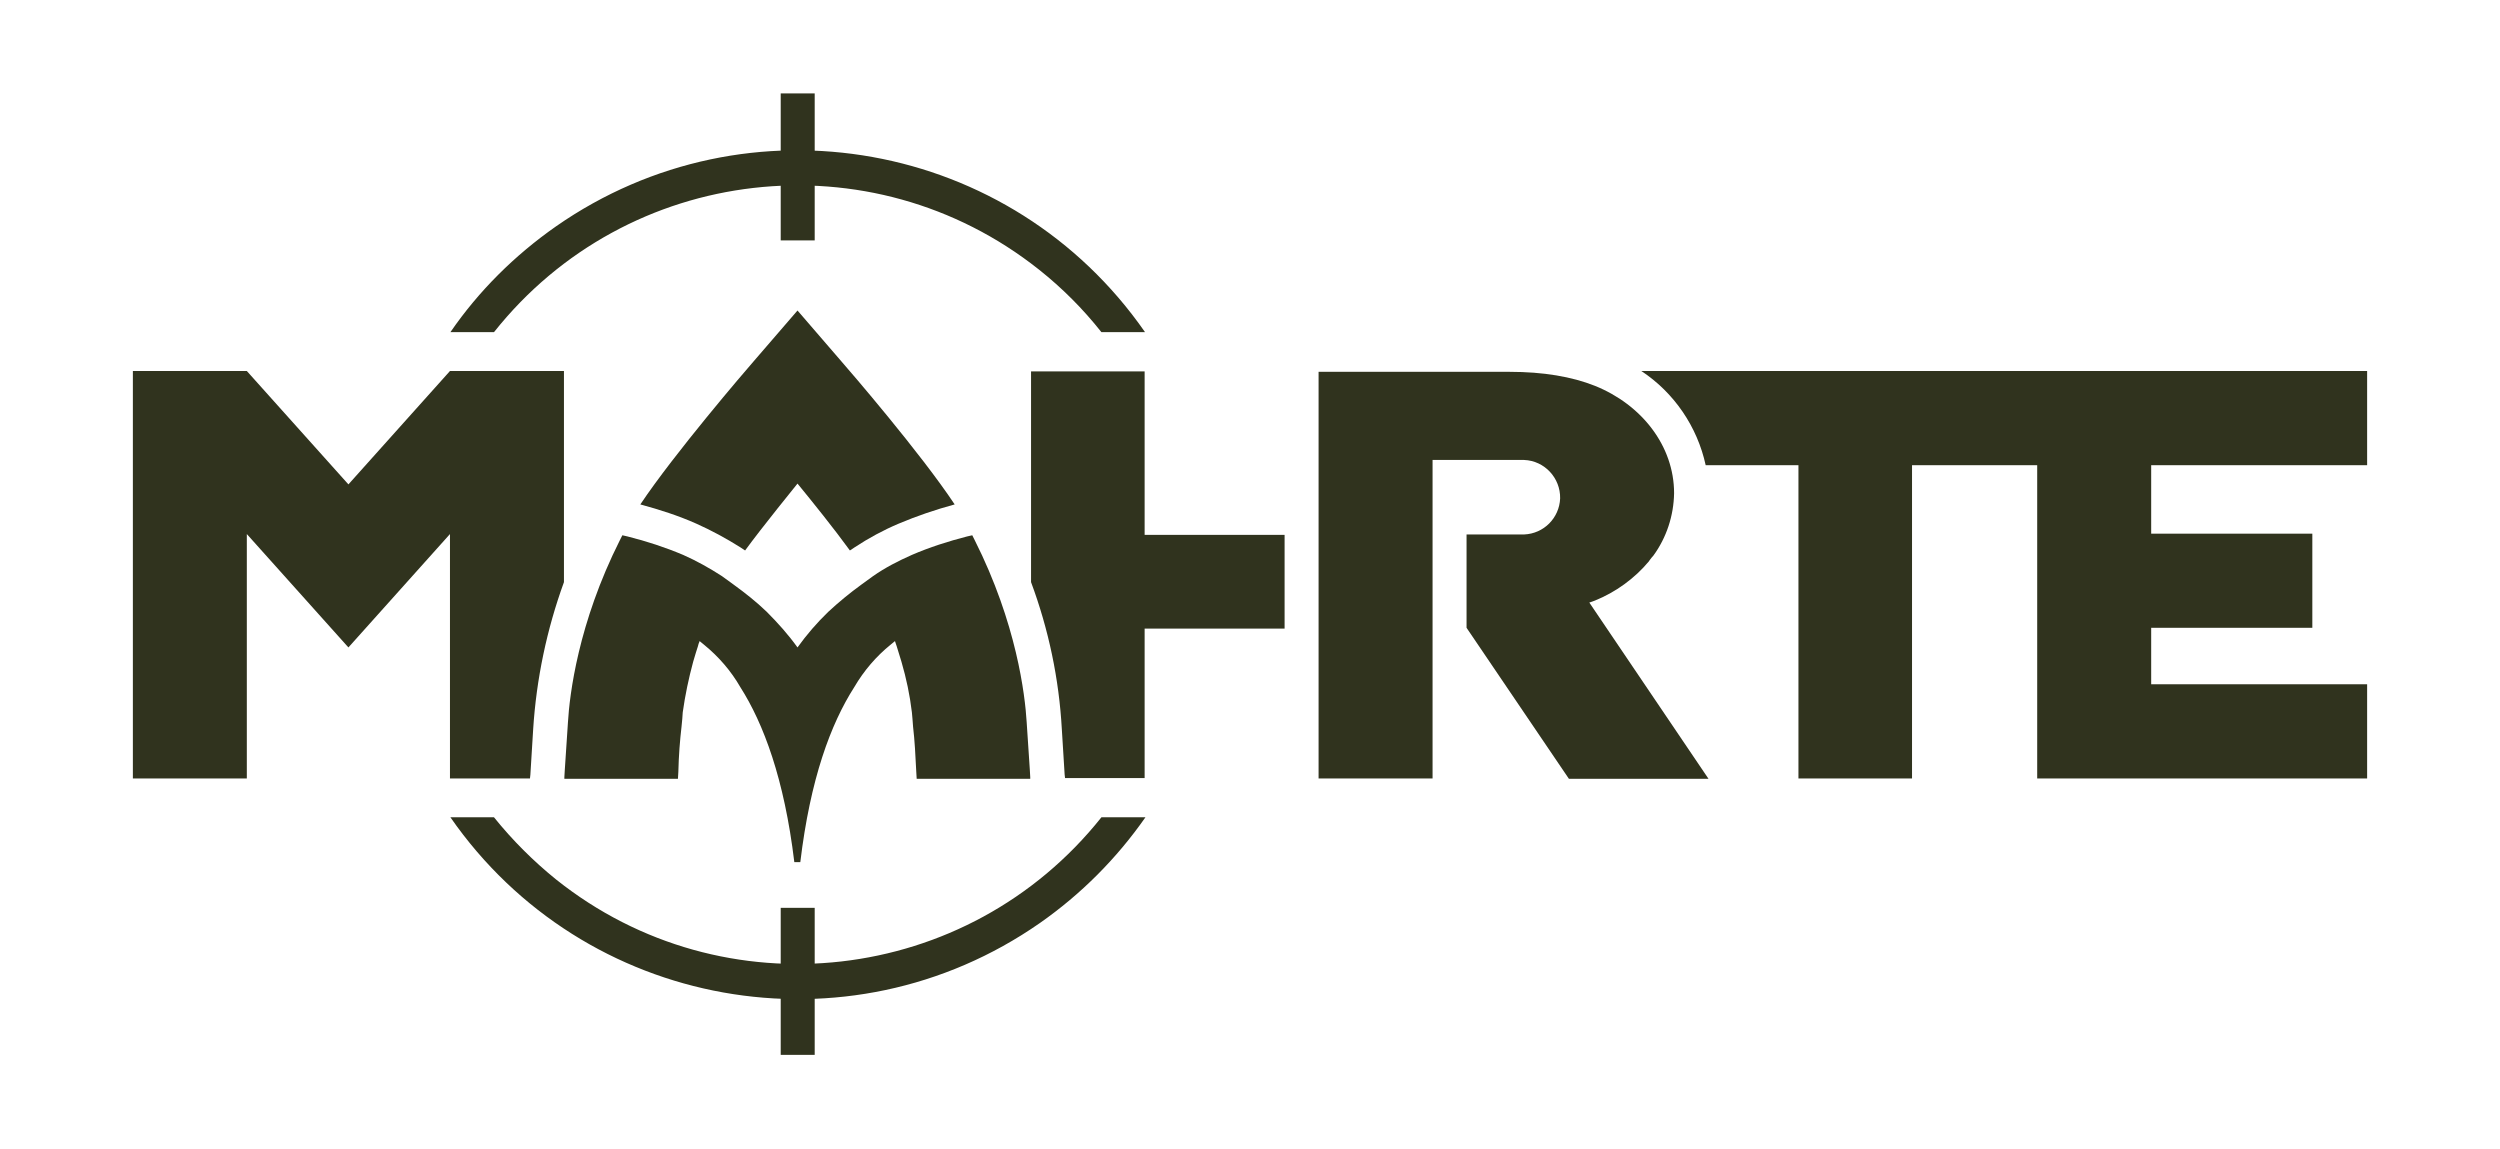
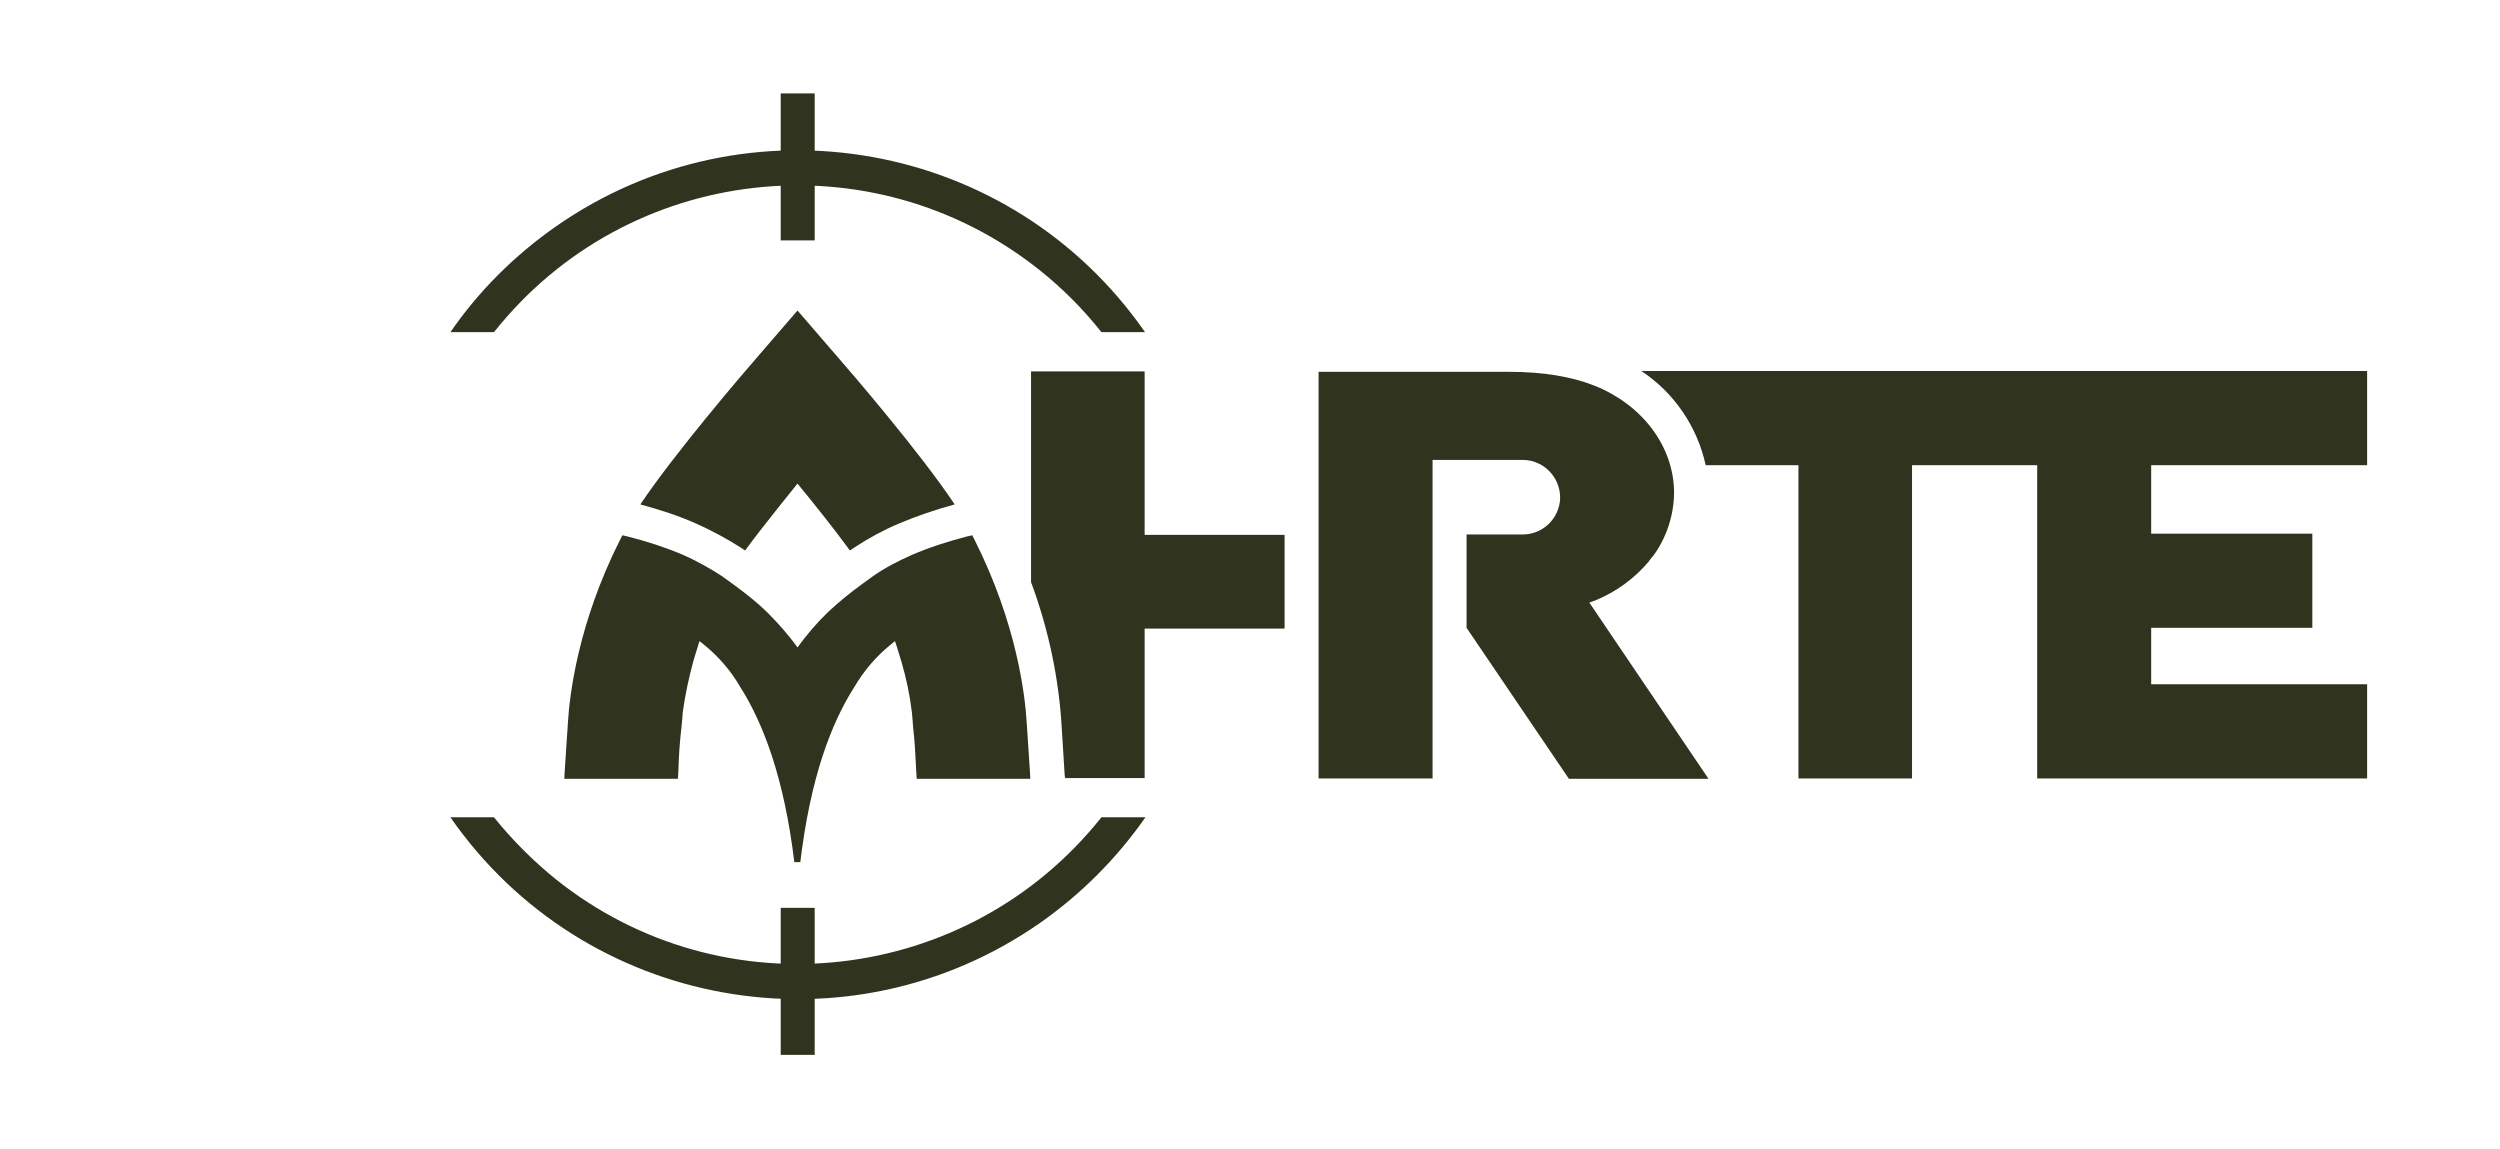
<svg xmlns="http://www.w3.org/2000/svg" width="74" height="34" viewBox="0 0 74 34" fill="none">
  <path d="M14.622 9.832C18.564 4.863 25.784 4.033 30.756 7.982C31.442 8.527 32.058 9.144 32.602 9.832H33.893C29.939 4.14 22.138 2.741 16.457 6.701C15.237 7.555 14.172 8.61 13.332 9.832H14.622Z" fill="#30331E" />
  <path d="M32.602 24.192C28.649 29.16 21.416 29.99 16.457 26.03C15.782 25.484 15.166 24.868 14.622 24.192H13.332C17.285 29.884 25.098 31.283 30.78 27.322C31.999 26.469 33.052 25.413 33.905 24.192H32.602Z" fill="#30331E" />
  <path d="M24.115 26.872H23.109V31.224H24.115V26.872Z" fill="#30331E" />
  <path d="M24.115 2.765H23.109V7.116H24.115V2.765Z" fill="#30331E" />
  <path d="M45.115 15.82H43.41V18.583L46.44 23.053H50.512H50.572L47.044 17.836C47.103 17.812 47.162 17.8 47.21 17.777C47.825 17.528 48.382 17.125 48.808 16.615L48.831 16.579C48.867 16.532 48.903 16.484 48.938 16.449C49.329 15.915 49.542 15.263 49.553 14.599C49.553 13.2 48.595 11.978 47.21 11.421C46.523 11.148 45.683 11.006 44.677 11.006H39.03V23.042H42.404V13.615H45.115C45.718 13.638 46.192 14.148 46.18 14.753C46.156 15.334 45.695 15.796 45.115 15.82Z" fill="#30331E" />
  <path d="M70.067 13.769V10.982H48.583C49.553 11.622 50.24 12.63 50.488 13.769H53.234V23.042H56.596V13.769H60.301V23.042H70.067V20.255H63.675V18.583H68.445V15.796H63.675V13.769H70.067Z" fill="#30331E" />
  <path d="M38.024 15.832H33.881V10.994H30.519V17.231C31.04 18.631 31.348 20.101 31.43 21.583L31.513 22.923L31.525 23.03H33.881V18.607H38.024V15.832Z" fill="#30331E" />
-   <path d="M15.687 23.042L15.699 22.935L15.782 21.583C15.876 20.101 16.184 18.631 16.693 17.231V10.982H13.319L10.313 14.338L7.306 10.982H3.933V23.042H7.306V15.808L10.313 19.164L13.319 15.808V23.042H15.687Z" fill="#30331E" />
  <path d="M23.606 14.314C24.044 14.848 24.683 15.642 25.157 16.294L25.299 16.2C25.713 15.927 26.151 15.69 26.601 15.5C27.134 15.275 27.69 15.085 28.258 14.931C27.252 13.413 25.145 10.97 24.896 10.686L23.606 9.191L22.316 10.686C22.067 10.97 19.96 13.425 18.954 14.931C19.522 15.085 20.079 15.263 20.611 15.5C21.061 15.701 21.499 15.939 21.913 16.2L22.055 16.294C22.529 15.642 23.606 14.314 23.606 14.314Z" fill="#30331E" />
  <path d="M23.689 25.52C23.985 23.053 24.589 21.429 25.287 20.338C25.571 19.852 25.938 19.425 26.364 19.081L26.494 18.974V18.986C26.506 19.034 26.53 19.081 26.542 19.128C26.577 19.235 26.625 19.389 26.684 19.591C26.826 20.077 26.932 20.575 26.992 21.085C27.003 21.156 27.015 21.381 27.027 21.512C27.075 21.915 27.098 22.366 27.122 22.852L27.134 23.053H30.495V23.006L30.484 22.804L30.389 21.37C30.341 20.575 30.093 18.453 28.85 15.986L28.779 15.844L28.625 15.879C28.069 16.022 27.512 16.2 26.992 16.425C26.589 16.603 26.198 16.804 25.843 17.053L25.5 17.302C25.157 17.551 24.825 17.824 24.518 18.109C24.186 18.429 23.878 18.785 23.606 19.164C23.334 18.785 23.026 18.441 22.695 18.109C22.387 17.812 22.055 17.551 21.712 17.302L21.369 17.053C21.002 16.816 20.623 16.603 20.221 16.425C19.688 16.2 19.143 16.022 18.575 15.879L18.422 15.844L18.35 15.986C17.108 18.453 16.859 20.575 16.812 21.37L16.717 22.804L16.705 23.006V23.053H20.067L20.079 22.852C20.09 22.366 20.126 21.915 20.173 21.512C20.185 21.393 20.209 21.156 20.209 21.085C20.28 20.575 20.386 20.077 20.517 19.591C20.576 19.389 20.623 19.235 20.659 19.128C20.671 19.081 20.682 19.034 20.706 18.986V18.974L20.836 19.081C21.274 19.437 21.641 19.864 21.913 20.338C22.6 21.417 23.215 23.053 23.512 25.52H23.689Z" fill="#30331E" />
</svg>